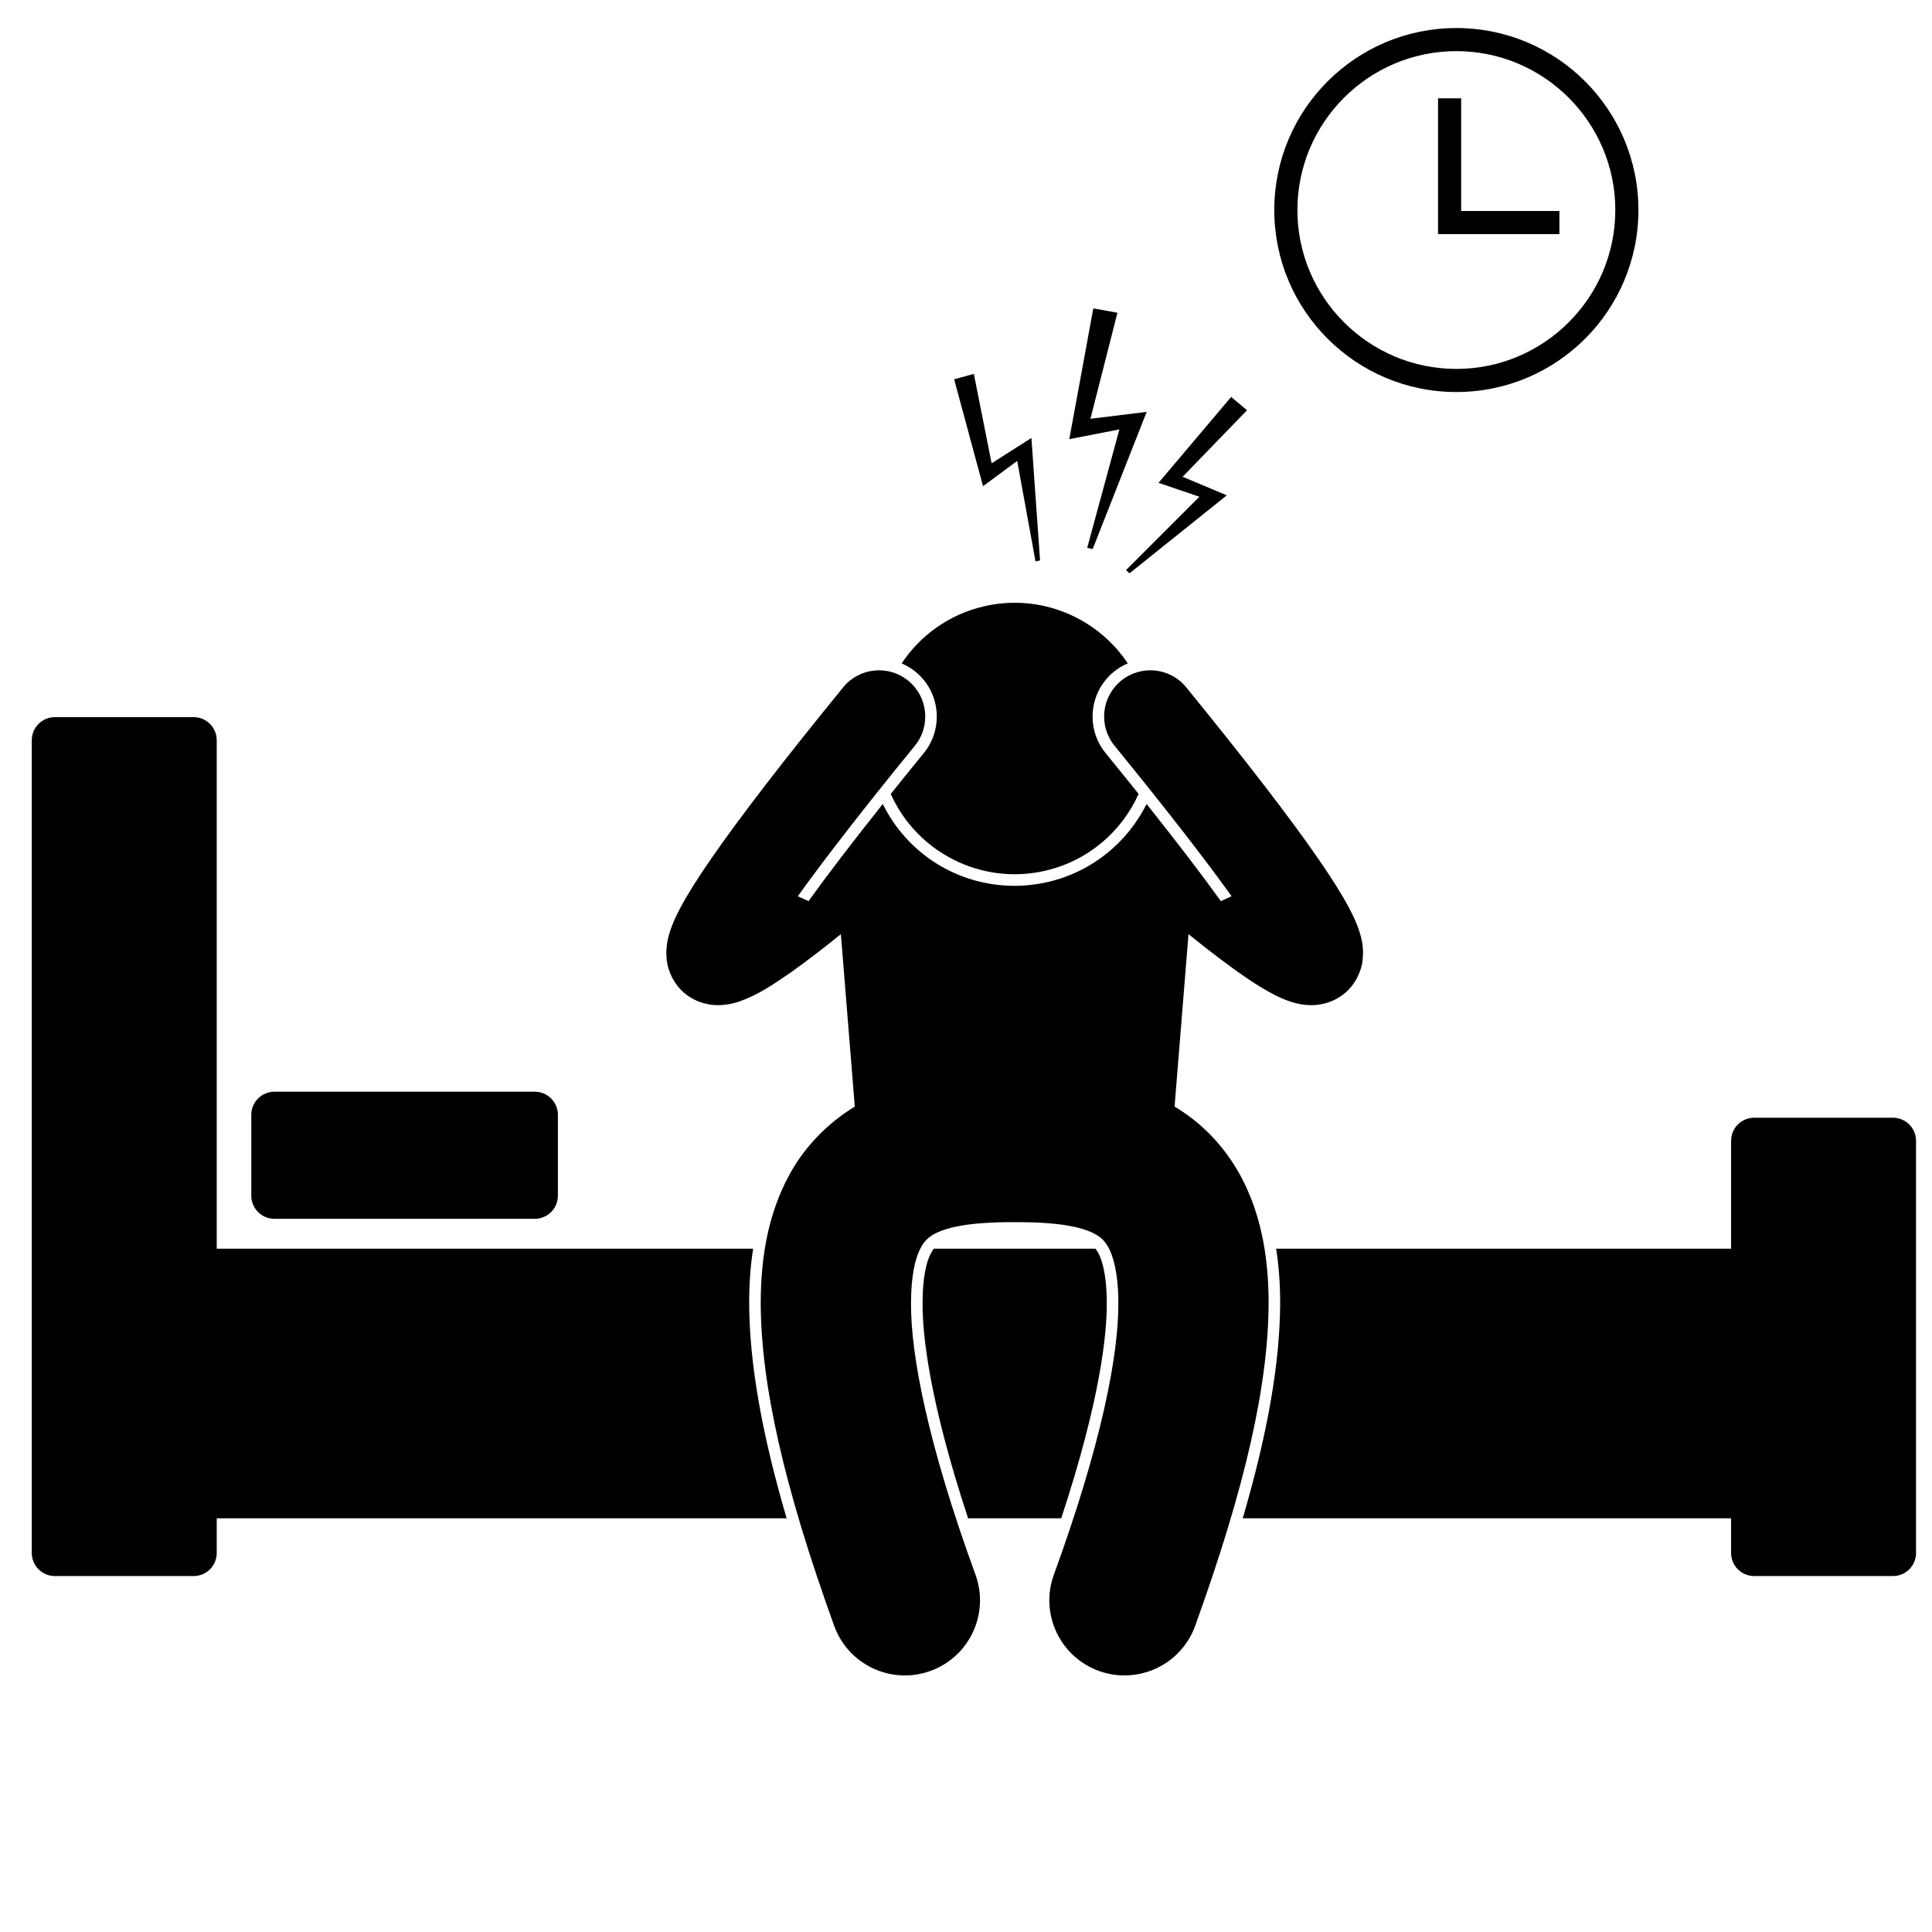
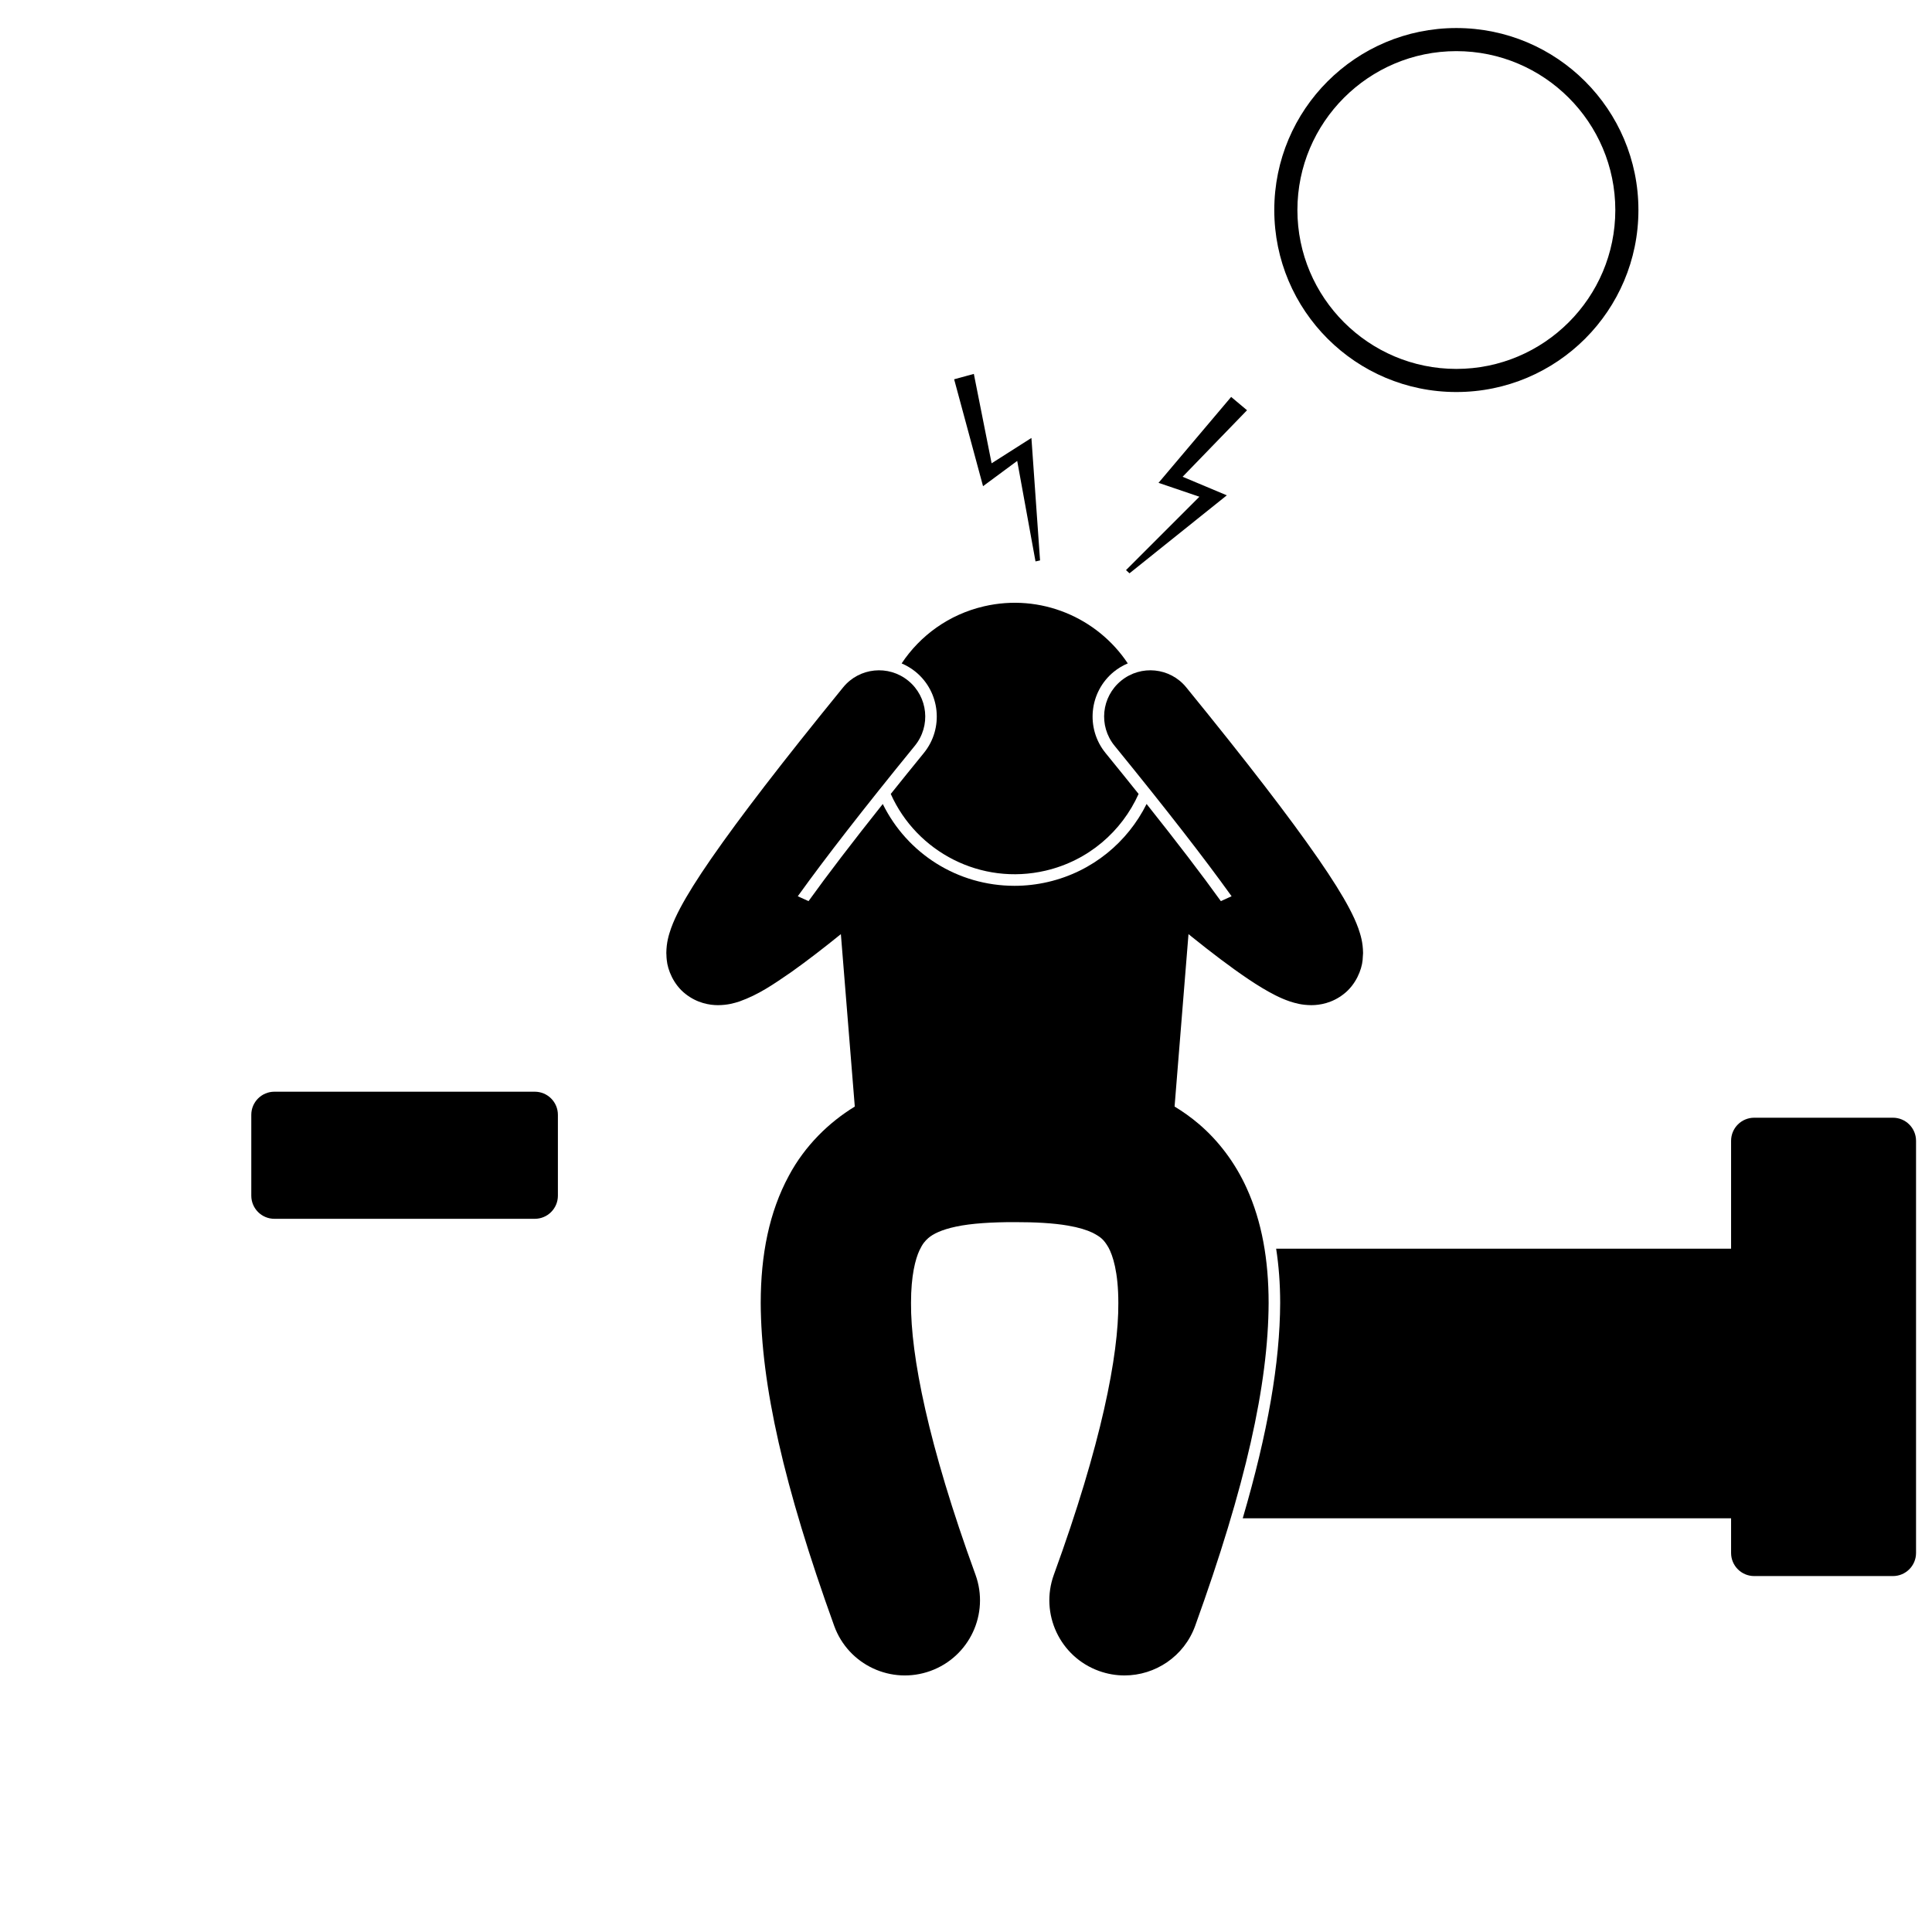
<svg xmlns="http://www.w3.org/2000/svg" width="1874.88pt" height="1875pt" viewBox="0 0 1874.88 1875">
  <defs>
    <clipPath id="clip1">
      <path d="M 1205 1084 L 1859.219 1084 L 1859.219 1530 L 1205 1530 Z M 1205 1084 " />
    </clipPath>
    <clipPath id="clip2">
-       <path d="M 30.836 695 L 764 695 L 764 1530 L 30.836 1530 Z M 30.836 695 " />
-     </clipPath>
+       </clipPath>
  </defs>
  <g id="surface1">
    <g clip-path="url(#clip1)" clip-rule="nonzero">
      <path style=" stroke:none;fill-rule:nonzero;fill:rgb(0%,0%,0%);fill-opacity:1;" d="M 1836.961 1084.672 L 1702.34 1084.672 C 1689.953 1084.672 1679.906 1094.715 1679.906 1107.102 L 1679.906 1211.758 L 1238.414 1211.758 C 1240.969 1228.207 1242.309 1245.66 1242.32 1264.434 C 1242.102 1322.352 1230.348 1390.277 1205.996 1473.402 L 1679.906 1473.402 L 1679.906 1507.043 C 1679.906 1519.43 1689.953 1529.469 1702.34 1529.469 L 1836.961 1529.469 C 1849.352 1529.469 1859.395 1519.43 1859.395 1507.043 L 1859.395 1107.102 C 1859.395 1094.715 1849.352 1084.672 1836.961 1084.672 Z M 1836.961 1084.672 " />
    </g>
    <g clip-path="url(#clip2)" clip-rule="nonzero">
      <path style=" stroke:none;fill-rule:nonzero;fill:rgb(0%,0%,0%);fill-opacity:1;" d="M 730.867 1211.758 L 210.328 1211.758 L 210.328 718.359 C 210.328 705.977 200.281 695.934 187.891 695.934 L 53.273 695.934 C 40.883 695.934 30.836 705.977 30.836 718.359 L 30.836 1507.043 C 30.836 1519.43 40.883 1529.469 53.273 1529.469 L 187.891 1529.469 C 200.281 1529.469 210.328 1519.43 210.328 1507.043 L 210.328 1473.402 L 763.359 1473.402 C 739 1390.266 727.242 1322.352 727.012 1264.484 C 727.02 1245.738 728.312 1228.219 730.867 1211.758 Z M 730.867 1211.758 " />
    </g>
-     <path style=" stroke:none;fill-rule:nonzero;fill:rgb(0%,0%,0%);fill-opacity:1;" d="M 1065.812 1215.922 C 1064.742 1214.117 1063.91 1212.832 1063.023 1211.762 L 906.352 1211.762 C 905.168 1213.086 903.973 1214.875 902.41 1218.199 C 899.758 1223.918 895.27 1237.582 895.293 1264.434 C 895.121 1293.57 901.125 1357.184 939.48 1473.402 L 1029.859 1473.402 C 1068.234 1357.152 1074.227 1293.582 1074.051 1264.516 C 1074.07 1234.133 1068.293 1220.406 1065.812 1215.922 Z M 1065.812 1215.922 " />
    <path style=" stroke:none;fill-rule:nonzero;fill:rgb(0%,0%,0%);fill-opacity:1;" d="M 518.969 1182.773 C 531.355 1182.773 541.402 1172.734 541.402 1160.348 L 541.402 1081.852 C 541.402 1069.469 531.355 1059.426 518.969 1059.426 L 266.301 1059.426 C 253.91 1059.426 243.863 1069.469 243.863 1081.852 L 243.863 1160.348 C 243.863 1172.734 253.91 1182.773 266.301 1182.773 Z M 518.969 1182.773 " />
    <path style=" stroke:none;fill-rule:nonzero;fill:rgb(0%,0%,0%);fill-opacity:1;" d="M 1589.98 203.82 C 1589.98 106.285 1510.875 27.207 1413.293 27.207 C 1315.719 27.207 1236.609 106.285 1236.609 203.82 C 1236.609 301.355 1315.719 380.434 1413.293 380.434 C 1510.871 380.434 1589.98 301.355 1589.98 203.82 Z M 1259.047 203.82 C 1259.047 118.801 1328.246 49.625 1413.293 49.625 C 1498.352 49.625 1567.555 118.801 1567.555 203.82 C 1567.555 288.844 1498.352 358.008 1413.293 358.008 C 1328.246 358.008 1259.047 288.844 1259.047 203.82 Z M 1259.047 203.82 " />
-     <path style=" stroke:none;fill-rule:nonzero;fill:rgb(0%,0%,0%);fill-opacity:1;" d="M 1513.316 204.754 L 1417.949 204.754 L 1417.949 95.422 L 1395.523 95.422 L 1395.523 227.18 L 1513.316 227.18 Z M 1513.316 204.754 " />
-     <path style=" stroke:none;fill-rule:nonzero;fill:rgb(0%,0%,0%);fill-opacity:1;" d="M 1060.988 299.266 L 1037.676 426.164 L 1086.293 416.727 L 1055.066 531.598 L 1060.371 532.805 L 1112.773 399.711 L 1058.199 406.398 L 1084.402 303.492 Z M 1060.988 299.266 " />
    <path style=" stroke:none;fill-rule:nonzero;fill:rgb(0%,0%,0%);fill-opacity:1;" d="M 1096.102 556.359 L 1190.547 480.68 L 1147.648 462.664 L 1210.156 398.117 L 1194.754 385.191 L 1124.277 468.559 L 1163.941 482.047 L 1092.715 553.258 Z M 1096.102 556.359 " />
    <path style=" stroke:none;fill-rule:nonzero;fill:rgb(0%,0%,0%);fill-opacity:1;" d="M 987.129 447.289 L 1004.898 544.824 L 1009.297 543.852 L 1000.922 425.004 L 962.297 449.602 L 945.051 362.848 L 925.926 368.07 L 953.973 471.809 Z M 987.129 447.289 " />
    <path style=" stroke:none;fill-rule:nonzero;fill:rgb(0%,0%,0%);fill-opacity:1;" d="M 765.598 1140.852 C 746.426 1176.238 738.242 1217.637 738.23 1264.453 C 738.539 1343.652 760.539 1442.012 809.551 1577.852 C 823.266 1615.695 865.082 1635.242 902.941 1621.535 C 940.812 1607.824 960.379 1566.027 946.652 1528.18 C 900.422 1401.328 883.77 1314.984 884.078 1264.453 C 884.055 1237.766 888.352 1221.844 892.25 1213.422 C 895.273 1207.004 897.742 1204.242 900.793 1201.52 C 905.242 1197.672 913.23 1193.406 927.93 1190.316 C 942.379 1187.238 962.309 1185.961 984.676 1186 C 1004.562 1185.965 1022.516 1186.941 1036.398 1189.375 C 1046.871 1191.145 1054.859 1193.691 1060.281 1196.293 C 1068.453 1200.578 1071.117 1202.875 1075.629 1210.496 C 1079.867 1218.172 1085.281 1234.359 1085.27 1264.449 C 1085.578 1314.977 1068.926 1401.344 1022.695 1528.176 C 1008.98 1566.02 1028.547 1607.82 1066.406 1621.527 C 1074.613 1624.492 1083.004 1625.906 1091.254 1625.906 C 1121.086 1625.906 1149.066 1607.488 1159.816 1577.844 L 1159.816 1577.836 C 1208.828 1442.012 1230.805 1343.66 1231.113 1264.449 C 1231.09 1222.758 1224.672 1185.594 1209.734 1152.816 C 1198.629 1128.344 1182.402 1106.91 1163.332 1090.707 C 1155.758 1084.258 1147.883 1078.691 1139.852 1073.82 L 1140.844 1061.477 L 1153.359 906.5 C 1154.633 907.531 1155.895 908.559 1157.184 909.602 C 1175.207 924.066 1194.172 938.621 1211.699 950.367 C 1220.531 956.273 1228.93 961.453 1237.664 965.867 C 1242.078 968.07 1246.559 970.094 1251.844 971.867 C 1257.176 973.562 1263.172 975.336 1272.391 975.438 C 1272.488 975.438 1272.586 975.438 1272.688 975.438 C 1280.633 975.438 1292.852 973.508 1304.199 964.488 C 1315.824 955.398 1321.395 941.207 1322.305 931.844 C 1322.305 931.832 1322.305 931.809 1322.305 931.801 C 1322.316 931.766 1322.32 931.73 1322.328 931.688 C 1322.359 931.445 1322.348 931.195 1322.371 930.941 C 1322.527 929.508 1322.629 928.082 1322.645 926.656 C 1322.668 926.059 1322.766 925.465 1322.766 924.863 C 1322.605 914.273 1320.426 907.453 1318.148 900.793 C 1315.773 894.234 1312.898 888.09 1309.379 881.41 C 1302.363 868.184 1292.754 852.871 1279.52 833.688 C 1279.148 833.148 1278.738 832.57 1278.355 832.031 C 1251.914 793.879 1211.332 740.855 1151.145 666.996 C 1135.477 647.789 1107.223 644.91 1088.008 660.57 C 1068.789 676.219 1065.914 704.473 1081.574 723.68 C 1132.824 786.539 1169.305 833.738 1193.871 867.938 C 1194.316 868.559 1194.73 869.145 1195.176 869.754 L 1184.754 874.477 C 1166.426 848.969 1142.215 817.305 1112.691 780.203 C 1094.336 817.086 1060.281 845.82 1017.102 855.871 C 1006.41 858.355 995.461 859.629 984.57 859.629 C 929.098 859.617 880.309 828.191 856.668 780.227 C 827.156 817.324 802.949 848.988 784.629 874.48 L 774.207 869.762 C 774.648 869.148 775.066 868.566 775.508 867.945 C 800.082 833.742 836.562 786.543 887.809 723.688 C 903.469 704.477 900.586 676.227 881.375 660.578 C 862.156 644.918 833.906 647.801 818.238 667.004 C 758.055 740.867 717.465 793.891 691.023 832.039 C 690.645 832.574 690.234 833.152 689.863 833.691 C 676.625 852.879 667.02 868.184 660 881.418 C 656.488 888.094 653.605 894.238 651.234 900.801 C 648.957 907.461 646.773 914.277 646.617 924.871 C 646.617 925.43 646.707 925.984 646.723 926.547 C 646.746 928.254 646.836 929.961 647.055 931.691 C 647.93 941.102 653.504 955.391 665.156 964.492 C 676.523 973.523 688.742 975.441 696.672 975.441 C 696.781 975.441 696.879 975.441 696.98 975.441 C 706.191 975.34 712.188 973.57 717.531 971.871 C 736.312 965.172 750.289 955.422 767.672 943.484 C 783.371 932.371 800.246 919.273 816.012 906.512 L 828.504 1061.309 L 829.52 1073.848 C 804.445 1089.141 781.086 1111.844 765.598 1140.852 Z M 765.598 1140.852 " />
    <path style=" stroke:none;fill-rule:nonzero;fill:rgb(0%,0%,0%);fill-opacity:1;" d="M 896.504 730.77 C 885.207 744.621 874.547 757.828 864.426 770.477 C 889.637 826.938 952.078 859.484 1014.559 844.938 C 1056.266 835.238 1088.668 806.723 1104.938 770.465 C 1094.812 757.816 1084.164 744.621 1072.867 730.77 C 1053.34 706.812 1056.945 671.414 1080.918 651.883 C 1085.031 648.527 1089.602 645.836 1094.438 643.789 C 1064.875 599.34 1009.855 575.59 954.797 588.414 C 920.75 596.34 892.914 616.816 874.98 643.801 C 879.793 645.848 884.352 648.547 888.453 651.883 C 912.426 671.414 916.035 706.812 896.504 730.77 Z M 896.504 730.77 " />
  </g>
</svg>